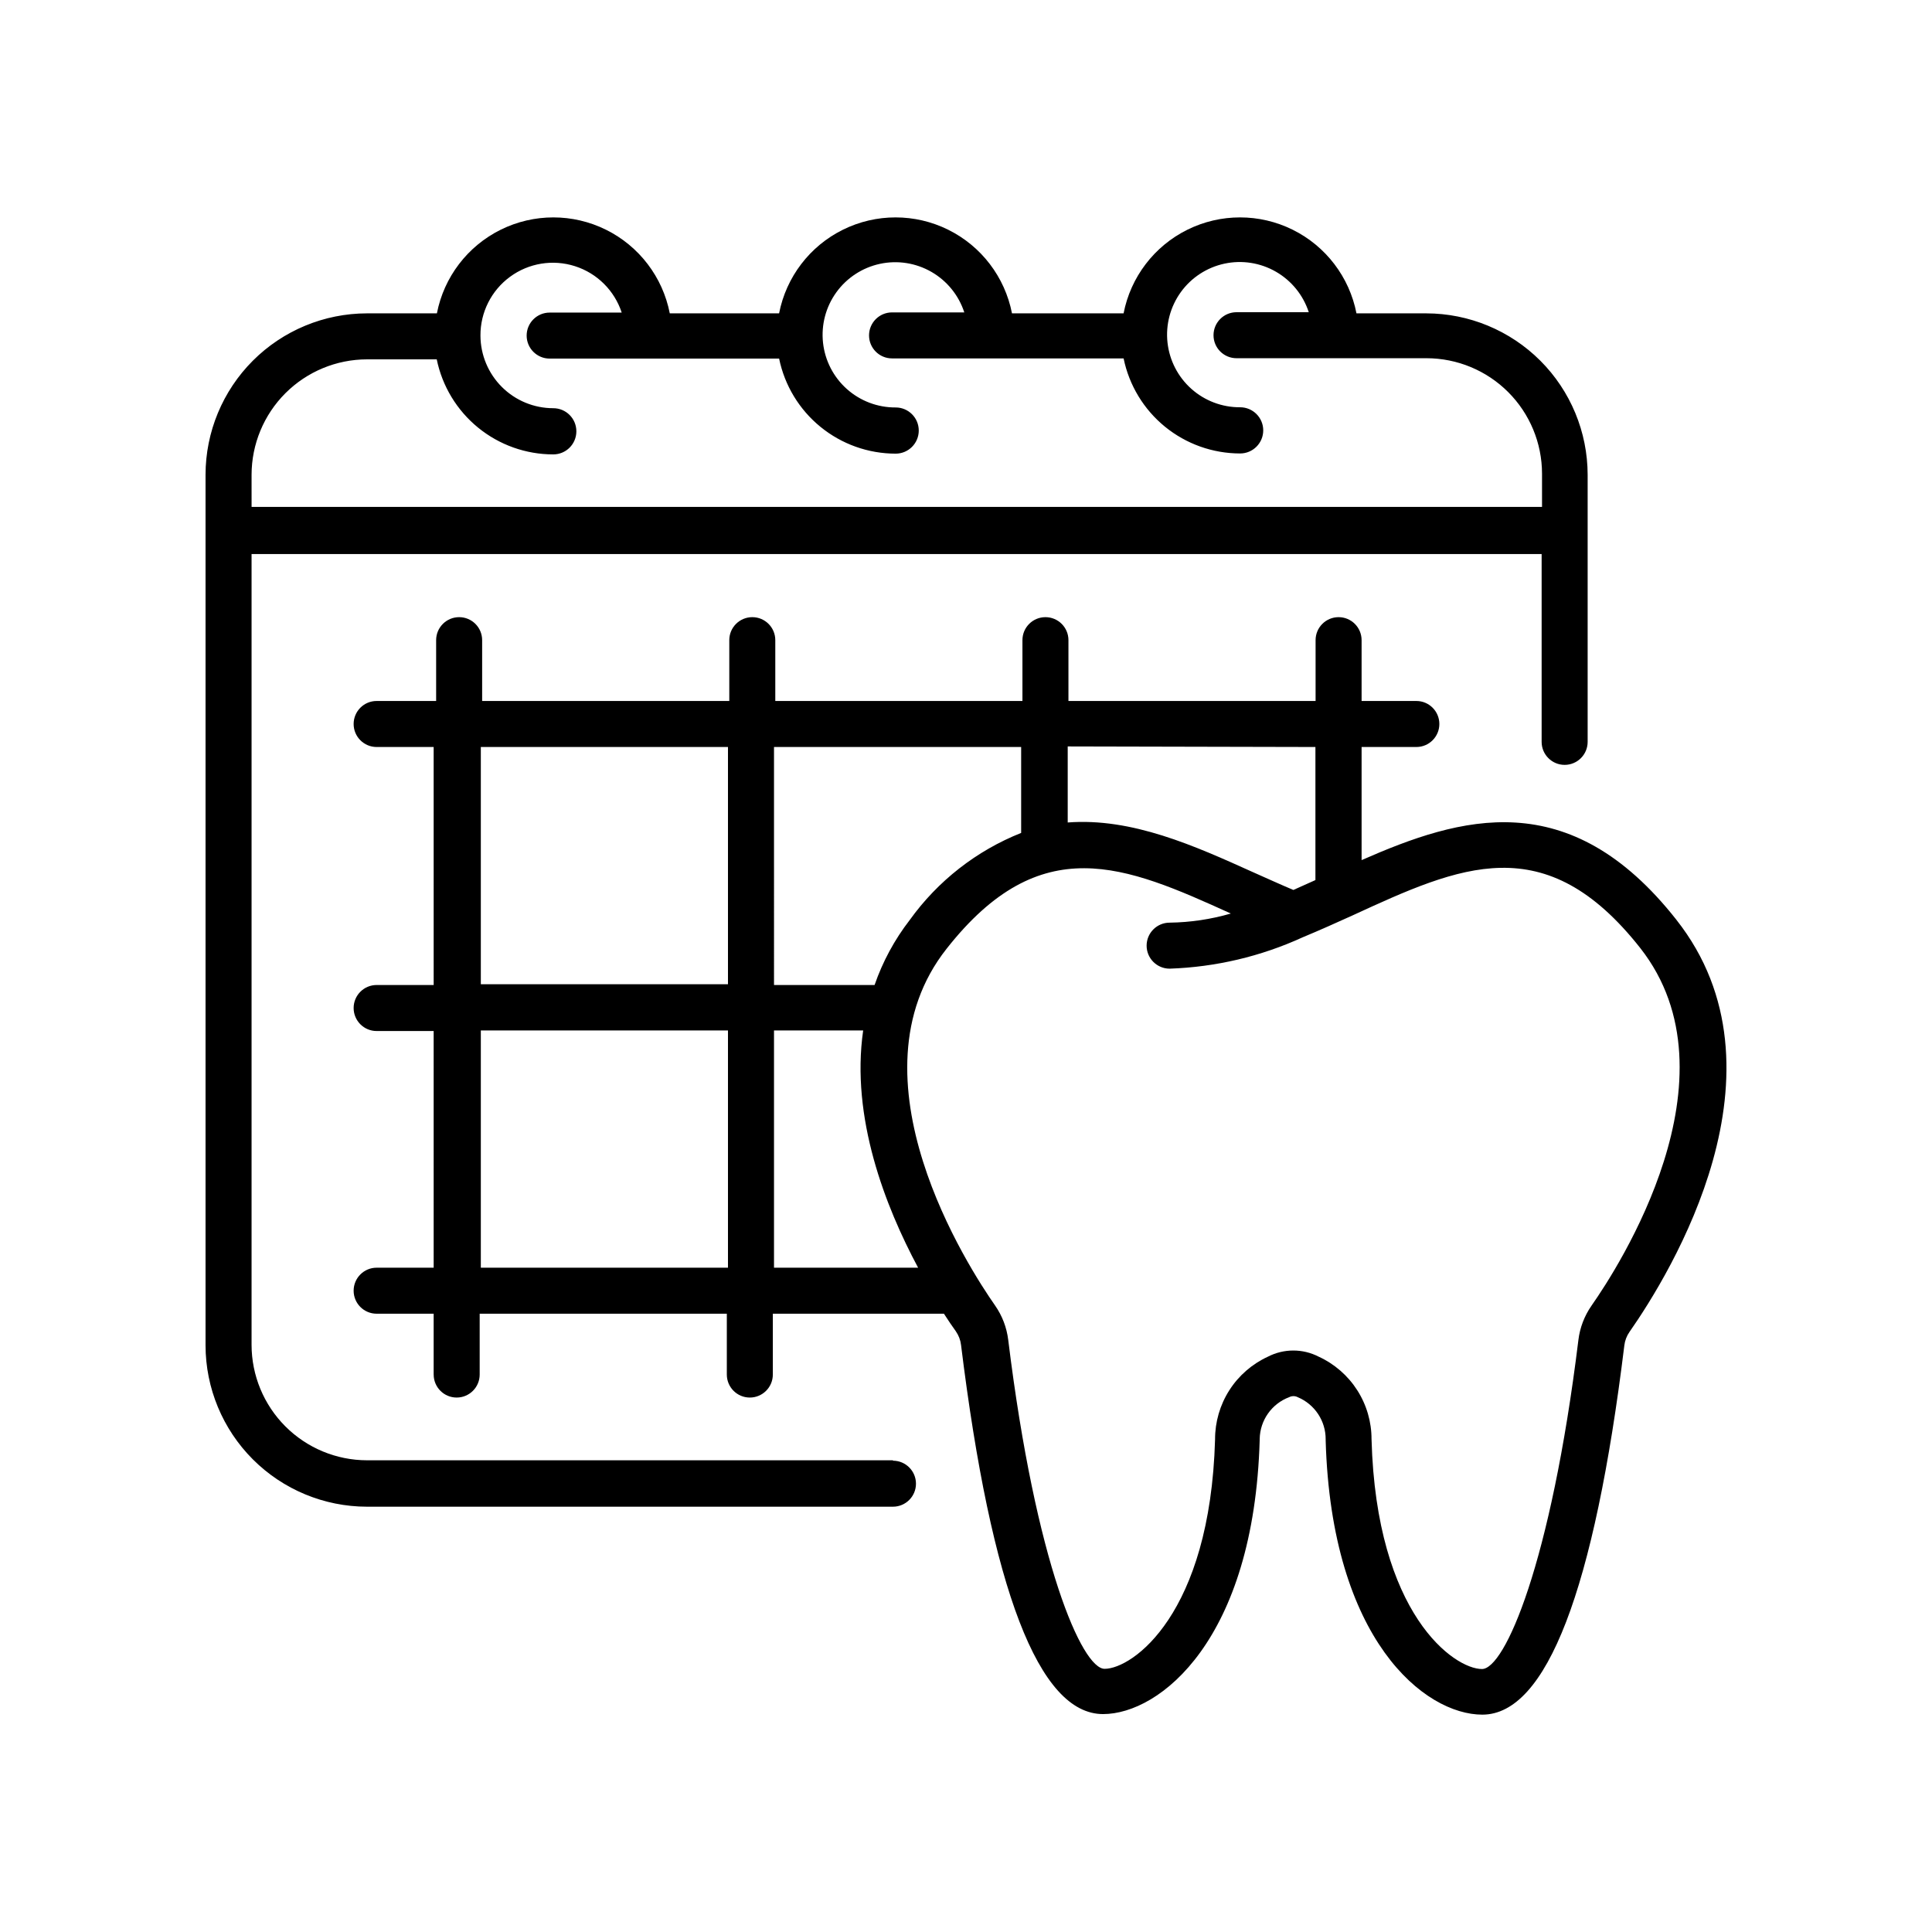
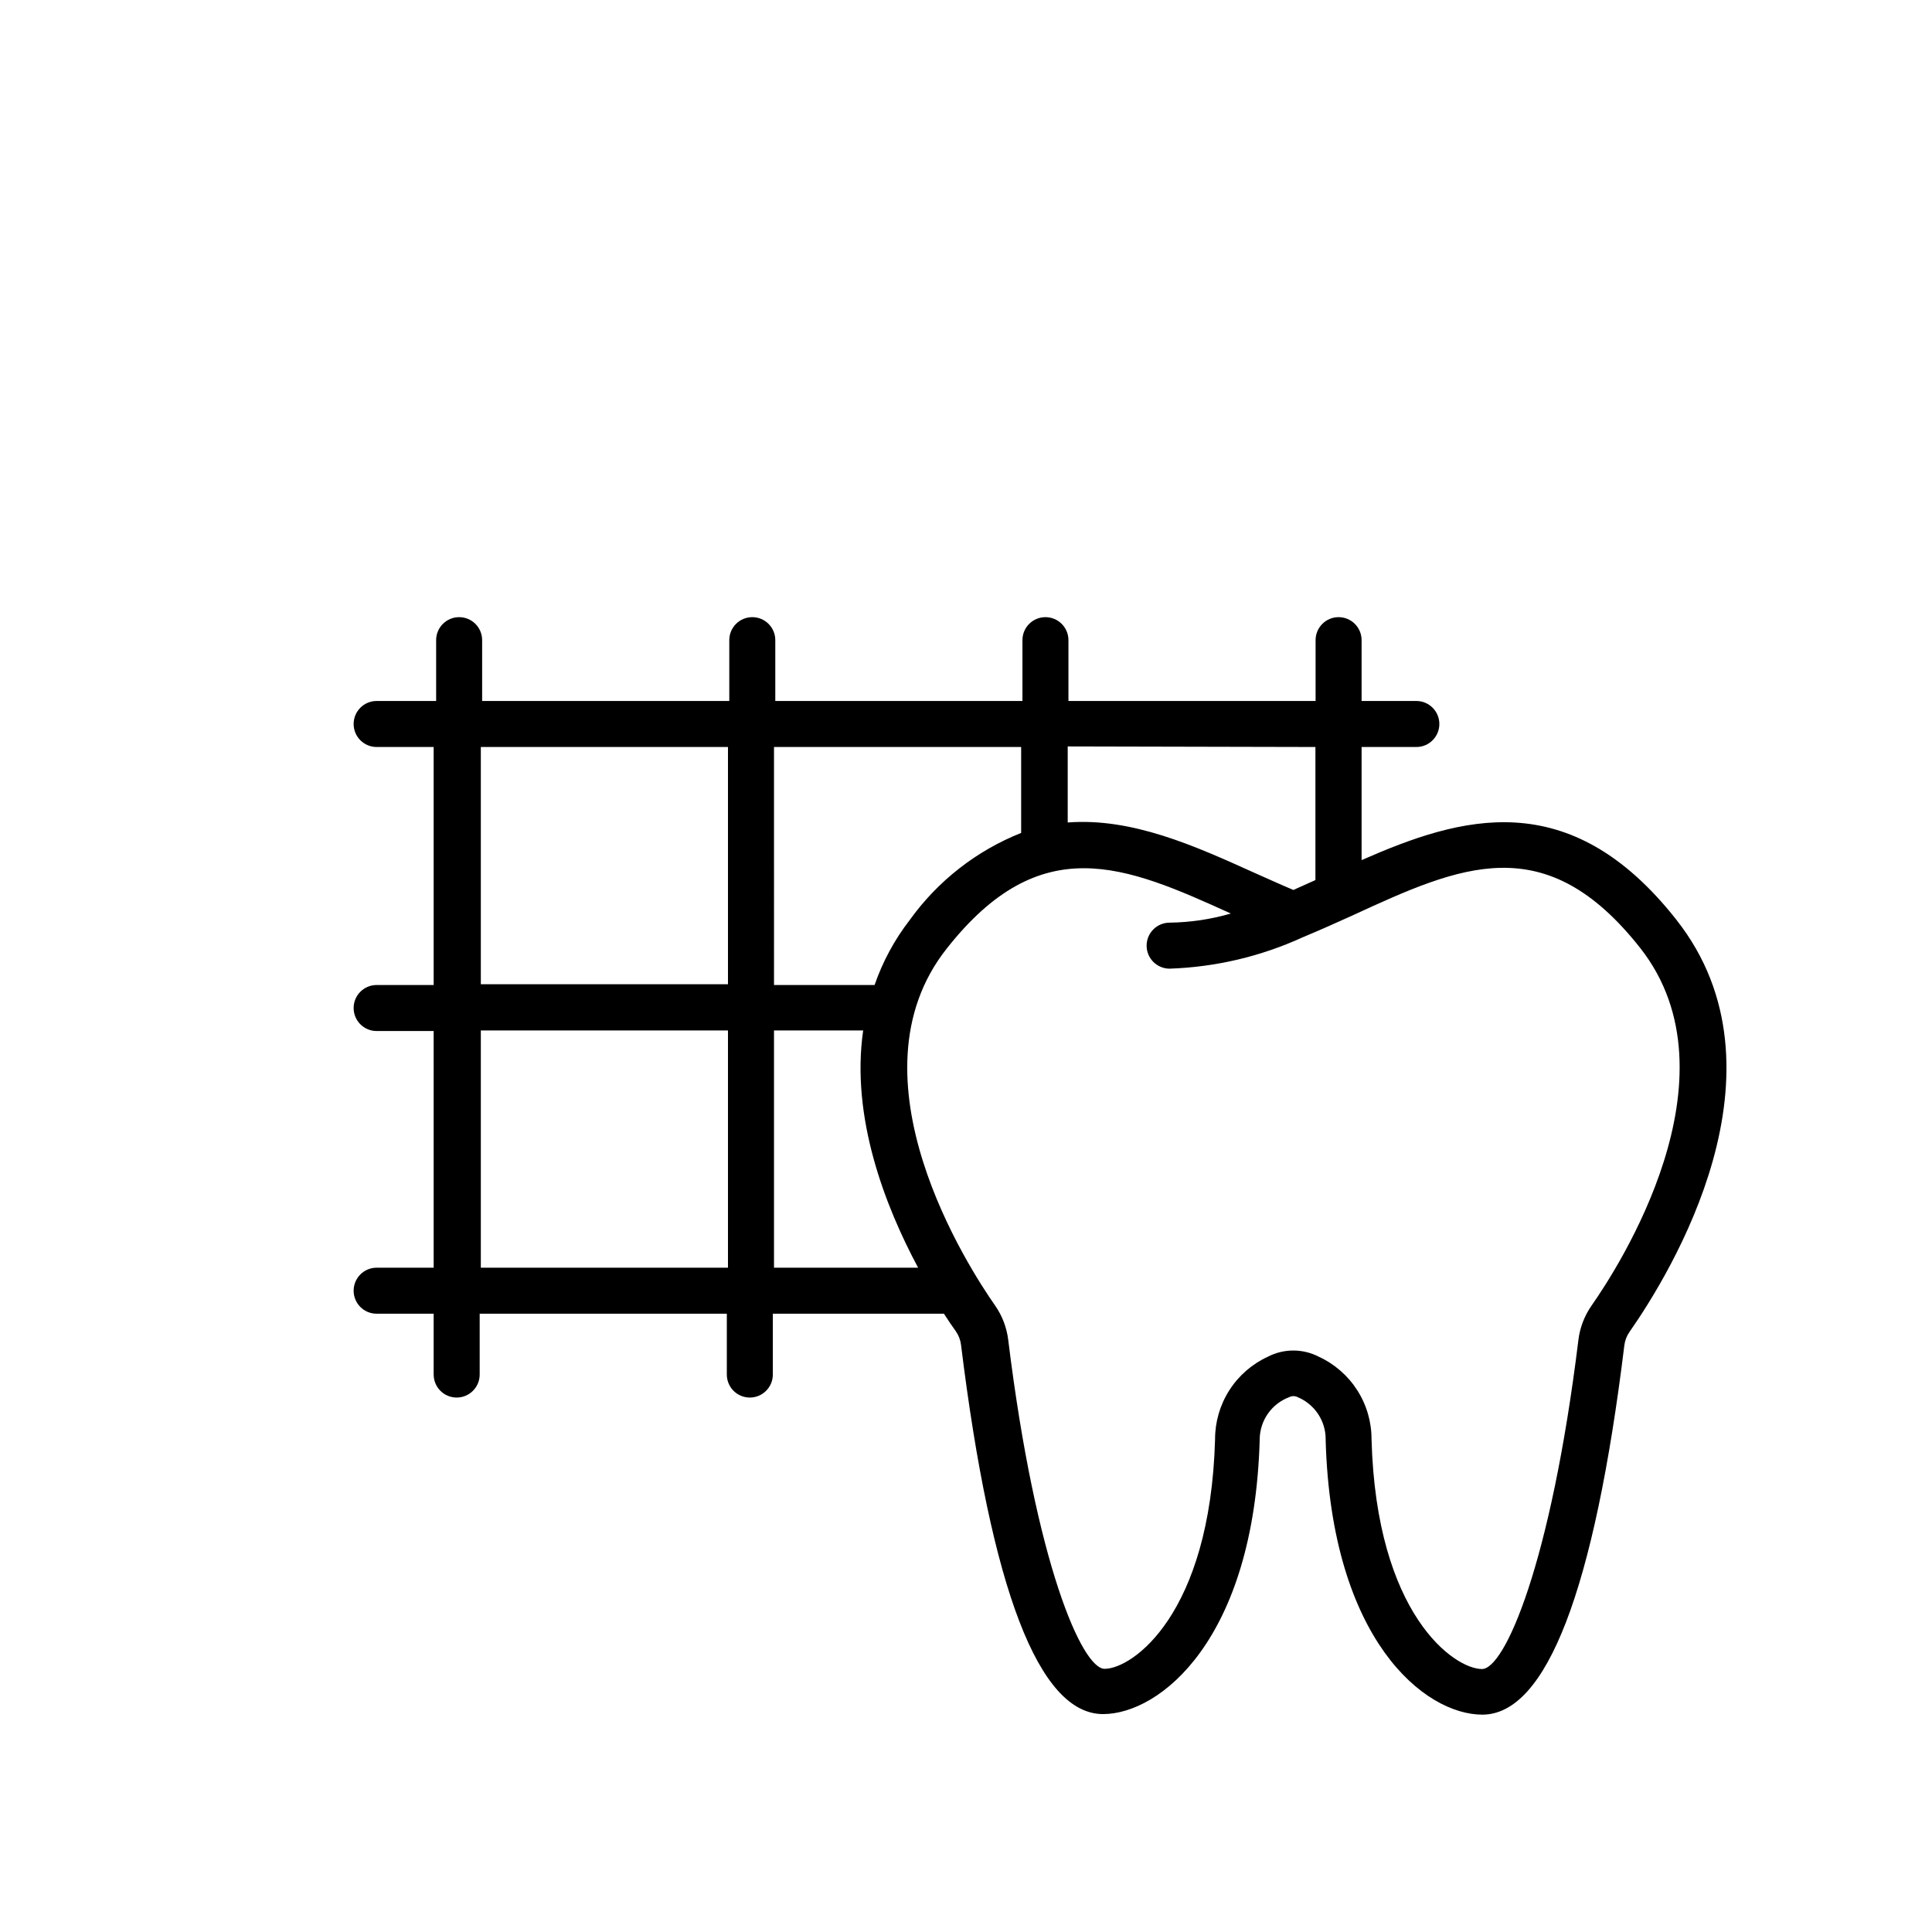
<svg xmlns="http://www.w3.org/2000/svg" fill="#000000" width="800px" height="800px" version="1.1" viewBox="144 144 512 512">
  <g>
-     <path d="m380.65 530.99h-139.4c-8.109-0.012-15.879-3.238-21.613-8.973-5.731-5.731-8.957-13.5-8.969-21.609v-209.58h341.88v49.777-0.004c0 3.367 2.731 6.098 6.098 6.098 3.367 0 6.098-2.731 6.098-6.098v-70.785c-0.016-11.34-4.527-22.211-12.543-30.23-8.02-8.016-18.891-12.527-30.23-12.543h-18.492c-1.871-9.621-8.129-17.82-16.914-22.168-8.789-4.348-19.102-4.348-27.887 0-8.785 4.348-15.043 12.547-16.914 22.168h-29.574c-1.875-9.621-8.129-17.82-16.918-22.168-8.785-4.348-19.098-4.348-27.883 0-8.789 4.348-15.043 12.547-16.918 22.168h-28.969c-1.871-9.621-8.129-17.82-16.914-22.168-8.789-4.348-19.098-4.348-27.887 0-8.785 4.348-15.043 12.547-16.914 22.168h-18.539c-11.344 0.016-22.215 4.527-30.234 12.543-8.016 8.02-12.527 18.891-12.539 30.23v230.7c0.012 11.34 4.523 22.211 12.539 30.23 8.02 8.02 18.891 12.531 30.234 12.543h139.4c3.367 0 6.098-2.731 6.098-6.094 0-3.367-2.731-6.098-6.098-6.098zm-169.98-261.18c0.012-8.105 3.238-15.875 8.969-21.609 5.734-5.731 13.504-8.957 21.613-8.969h18.488c1.461 7.109 5.332 13.5 10.957 18.09 5.629 4.59 12.664 7.098 19.926 7.098 3.383 0 6.121-2.738 6.121-6.121 0-3.379-2.738-6.121-6.121-6.121-5.109 0-10.008-2.023-13.625-5.633-3.617-3.609-5.656-8.504-5.672-13.613-0.035-6.148 2.879-11.945 7.84-15.582 4.957-3.641 11.359-4.684 17.219-2.805 5.856 1.875 10.457 6.449 12.375 12.293h-19.094c-3.367 0-6.098 2.731-6.098 6.094 0 3.367 2.731 6.098 6.098 6.098h60.809c1.461 7.113 5.332 13.504 10.961 18.09 5.625 4.59 12.664 7.098 19.926 7.102 3.379 0 6.121-2.742 6.121-6.121 0-3.383-2.742-6.121-6.121-6.121-4.766 0.027-9.367-1.711-12.926-4.879-3.555-3.168-5.809-7.543-6.324-12.277-0.516-4.738 0.738-9.496 3.527-13.355 2.789-3.863 6.91-6.551 11.566-7.551s9.52-0.238 13.645 2.141c4.129 2.379 7.227 6.199 8.699 10.73h-19.148c-3.363 0-6.094 2.731-6.094 6.098 0 3.363 2.731 6.094 6.094 6.094h61.367c1.461 7.113 5.332 13.504 10.957 18.094 5.625 4.586 12.664 7.094 19.926 7.098 3.379 0 6.121-2.742 6.121-6.121 0-3.383-2.742-6.121-6.121-6.121-4.762 0.027-9.367-1.711-12.922-4.879-3.555-3.168-5.809-7.543-6.328-12.277-0.516-4.734 0.742-9.492 3.527-13.355 2.789-3.863 6.91-6.551 11.566-7.551s9.52-0.238 13.645 2.141c4.129 2.379 7.227 6.199 8.699 10.73h-19.145c-3.367 0-6.098 2.731-6.098 6.098 0 3.367 2.731 6.094 6.098 6.094h50.383-0.004c8.109 0.016 15.879 3.242 21.609 8.973 5.734 5.731 8.961 13.504 8.973 21.609v8.816h-341.98z" />
    <path d="m588.27 387.76c-28.418-36.125-57.285-27.309-83.434-15.82v-29.977h14.512c3.367 0 6.094-2.731 6.094-6.098 0-3.367-2.727-6.098-6.094-6.098h-14.512v-16.121c0-3.367-2.727-6.094-6.094-6.094-3.367 0-6.098 2.727-6.098 6.094v16.121h-65.496v-16.121c0-3.367-2.727-6.094-6.094-6.094-3.367 0-6.098 2.727-6.098 6.094v16.121h-65.496v-16.121c0-3.367-2.727-6.094-6.094-6.094-3.367 0-6.098 2.727-6.098 6.094v16.121h-65.496v-16.121c0-3.367-2.727-6.094-6.094-6.094-3.367 0-6.098 2.727-6.098 6.094v16.121h-15.77c-3.367 0-6.094 2.731-6.094 6.098 0 3.367 2.727 6.098 6.094 6.098h15.113l0.004 63.074h-15.117c-3.367 0-6.094 2.731-6.094 6.098 0 3.367 2.727 6.098 6.094 6.098h15.113l0.004 62.723h-15.117c-3.367 0-6.094 2.731-6.094 6.098 0 3.363 2.727 6.094 6.094 6.094h15.113v16.121h0.004c0 3.367 2.727 6.098 6.094 6.098 3.367 0 6.098-2.731 6.098-6.098v-16.121h65.496v16.121c0 3.367 2.727 6.098 6.094 6.098 3.367 0 6.098-2.731 6.098-6.098v-16.121h45.344c1.16 1.812 2.266 3.426 3.176 4.684l-0.004 0.004c0.738 1.062 1.207 2.289 1.359 3.574 8.012 64.941 20.656 97.84 37.633 97.84 15.113 0 40.004-19.75 41.516-72.648v-0.25c0.078-4.949 3.176-9.348 7.809-11.086 0.711-0.367 1.559-0.367 2.269 0 4.508 1.883 7.434 6.301 7.406 11.184v0.301c1.512 52.898 26.25 72.648 41.516 72.648 16.977 0 29.676-32.898 37.633-97.84v0.004c0.152-1.285 0.617-2.516 1.359-3.578 10.883-15.566 43.934-69.273 12.445-109.22zm-251.35 92.195h-65.496v-62.875h65.496zm0-75.117h-65.496v-62.875h65.496zm155.68-62.875v35.266l-5.844 2.621c-3.578-1.512-7.106-3.125-10.629-4.684-15.516-7.004-32.145-14.508-49.172-13.199v-20.152zm-143.48 0h65.496v22.77c-11.844 4.711-22.09 12.719-29.523 23.074-4.023 5.199-7.172 11.02-9.32 17.23h-26.652zm0 137.99v-62.875h23.629c-3.324 23.074 5.844 46.602 14.559 62.875zm216.64 10.078v-0.004c-1.887 2.711-3.082 5.844-3.473 9.121-7.305 59.449-19.547 87.16-25.543 87.16-7.356 0-28.012-14.41-29.27-60.859l-0.004-0.004c0.016-4.609-1.297-9.129-3.781-13.016-2.484-3.887-6.031-6.973-10.223-8.898-4.223-2.172-9.23-2.172-13.453 0-4.191 1.926-7.742 5.012-10.223 8.898-2.484 3.887-3.797 8.406-3.785 13.016-1.309 46.402-21.914 60.809-29.27 60.809-5.945 0-18.238-27.711-25.543-87.16v0.004c-0.395-3.277-1.59-6.41-3.477-9.117-6.852-9.773-39.801-60.457-12.848-94.566 24.938-31.691 47.258-22.066 75.32-9.32-5.273 1.531-10.73 2.344-16.223 2.418-3.367 0-6.098 2.731-6.098 6.098 0 3.363 2.731 6.094 6.098 6.094 12.188-0.41 24.176-3.234 35.266-8.312 4.484-1.863 8.867-3.828 13.199-5.793 28.566-13.148 51.035-23.379 76.277 8.664 26.902 34.262-5.996 84.844-12.848 94.617z" />
  </g>
</svg>